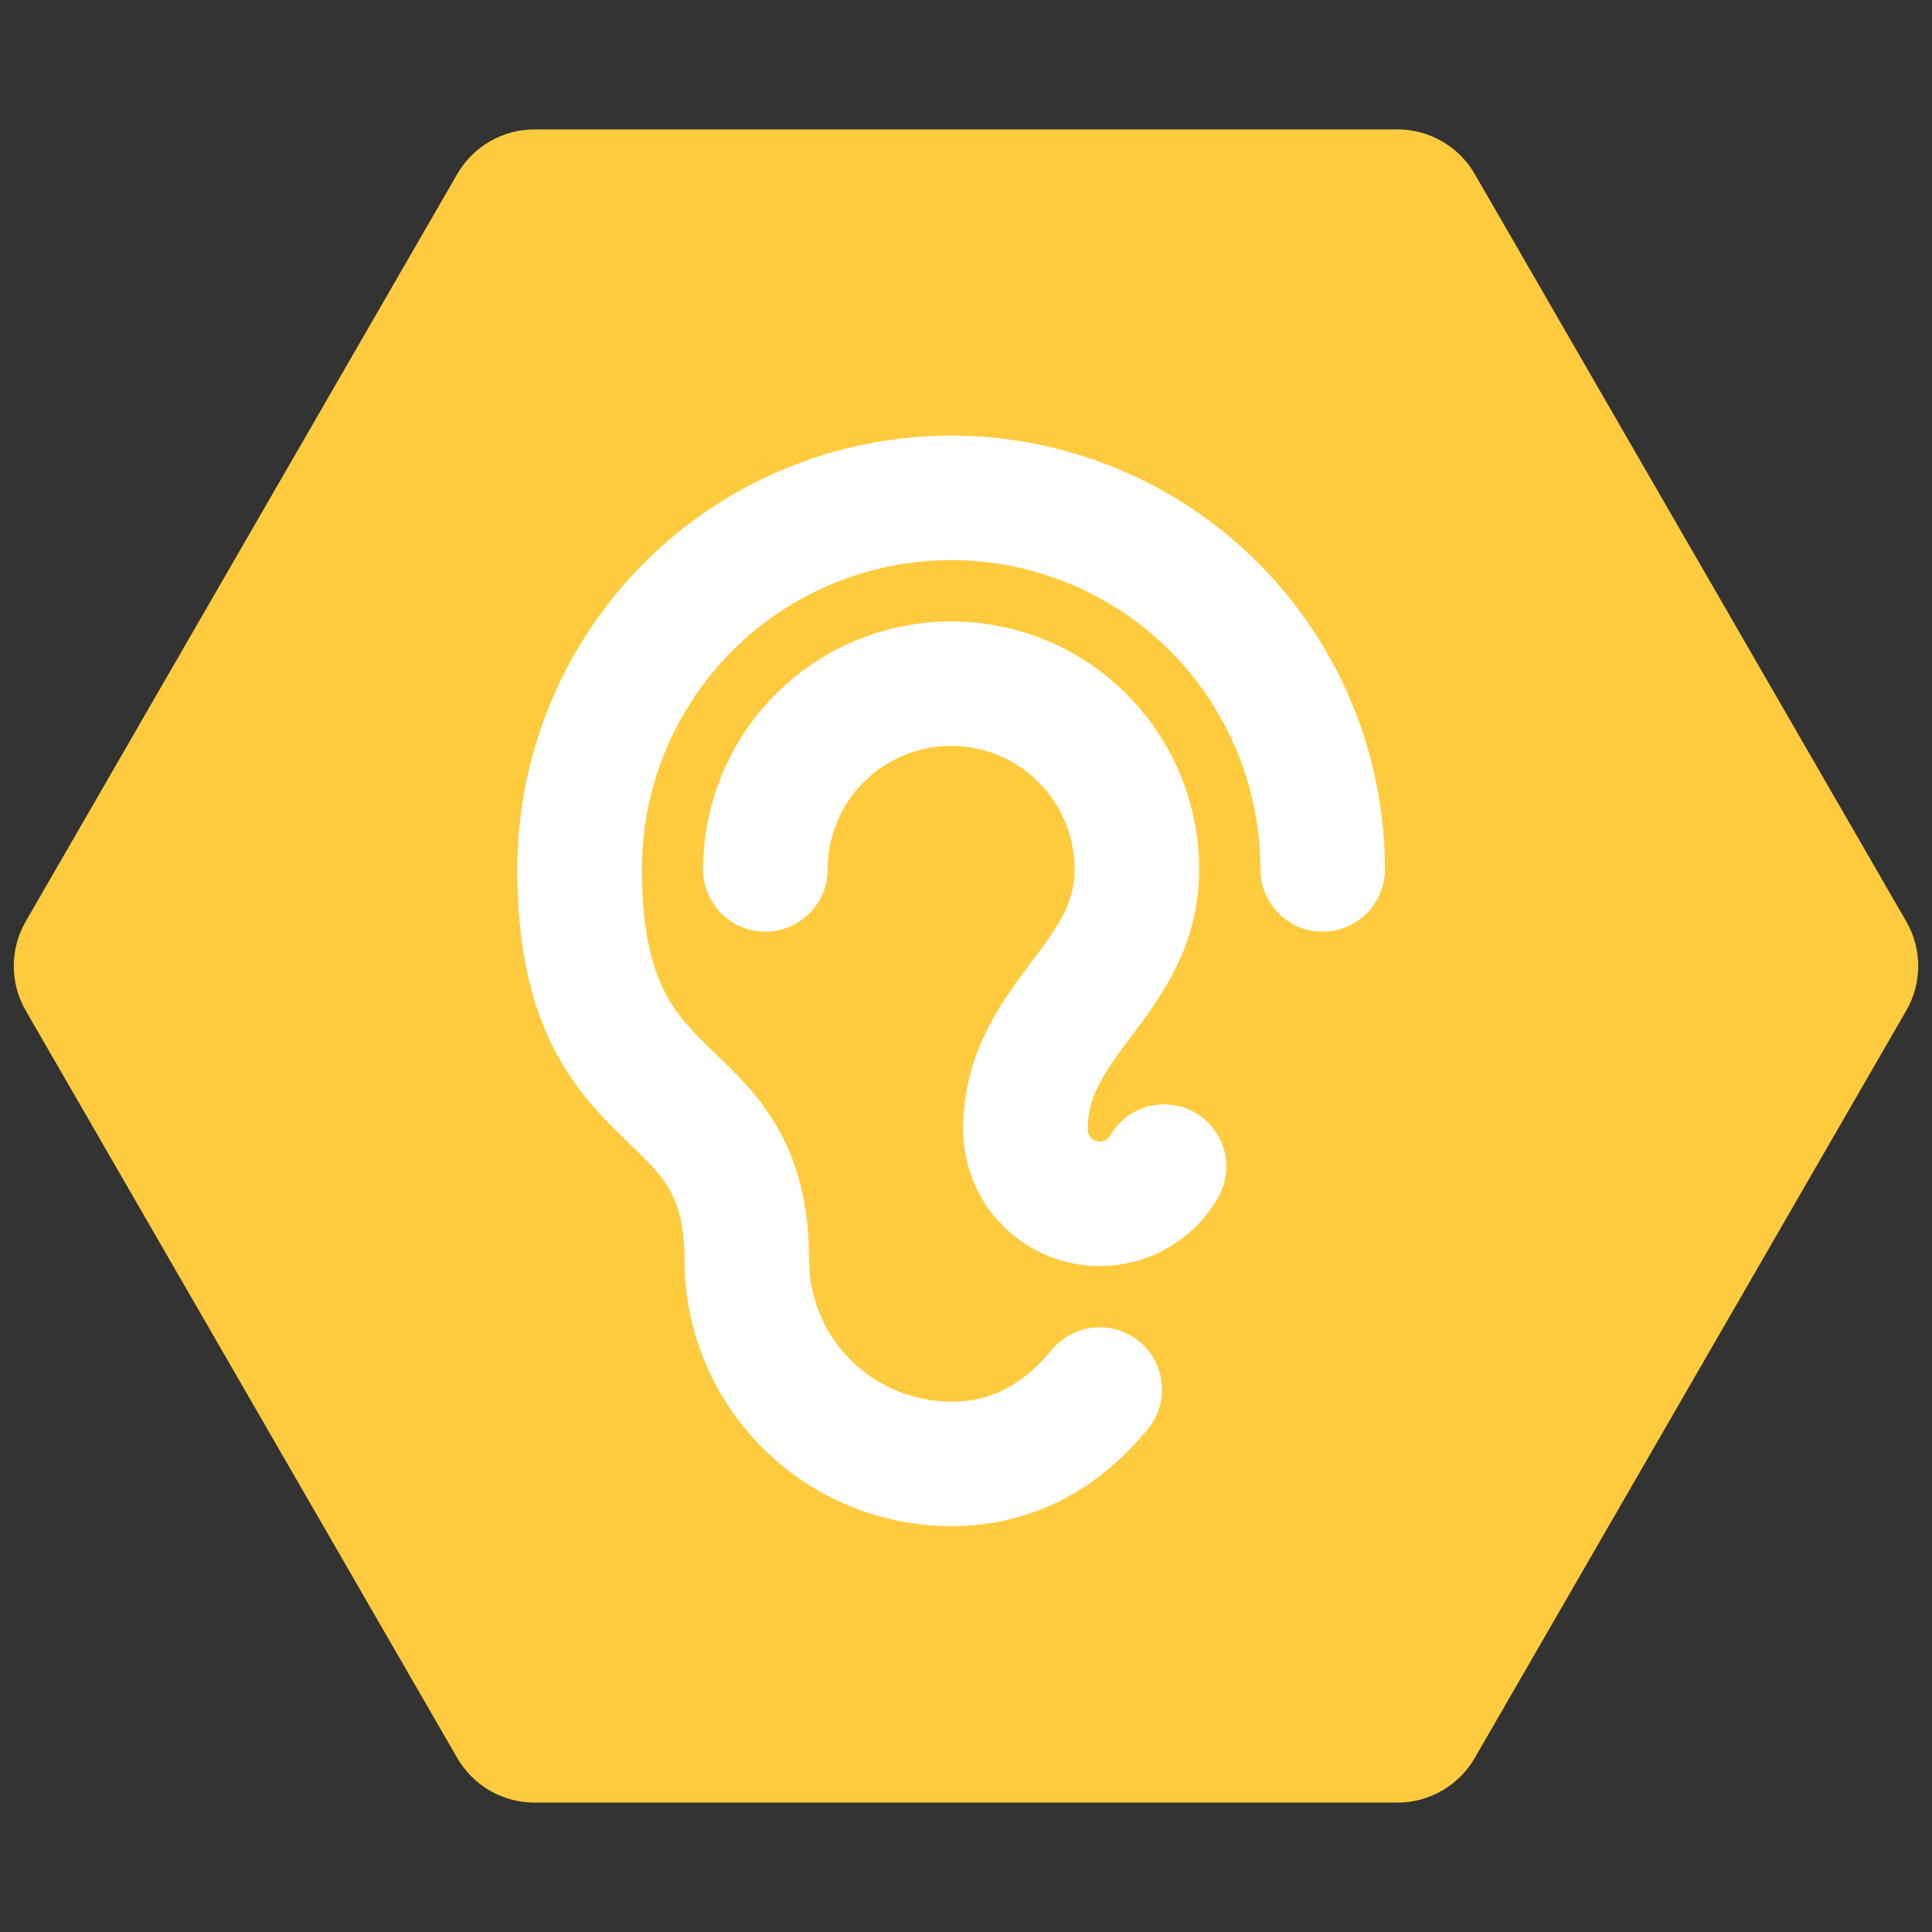
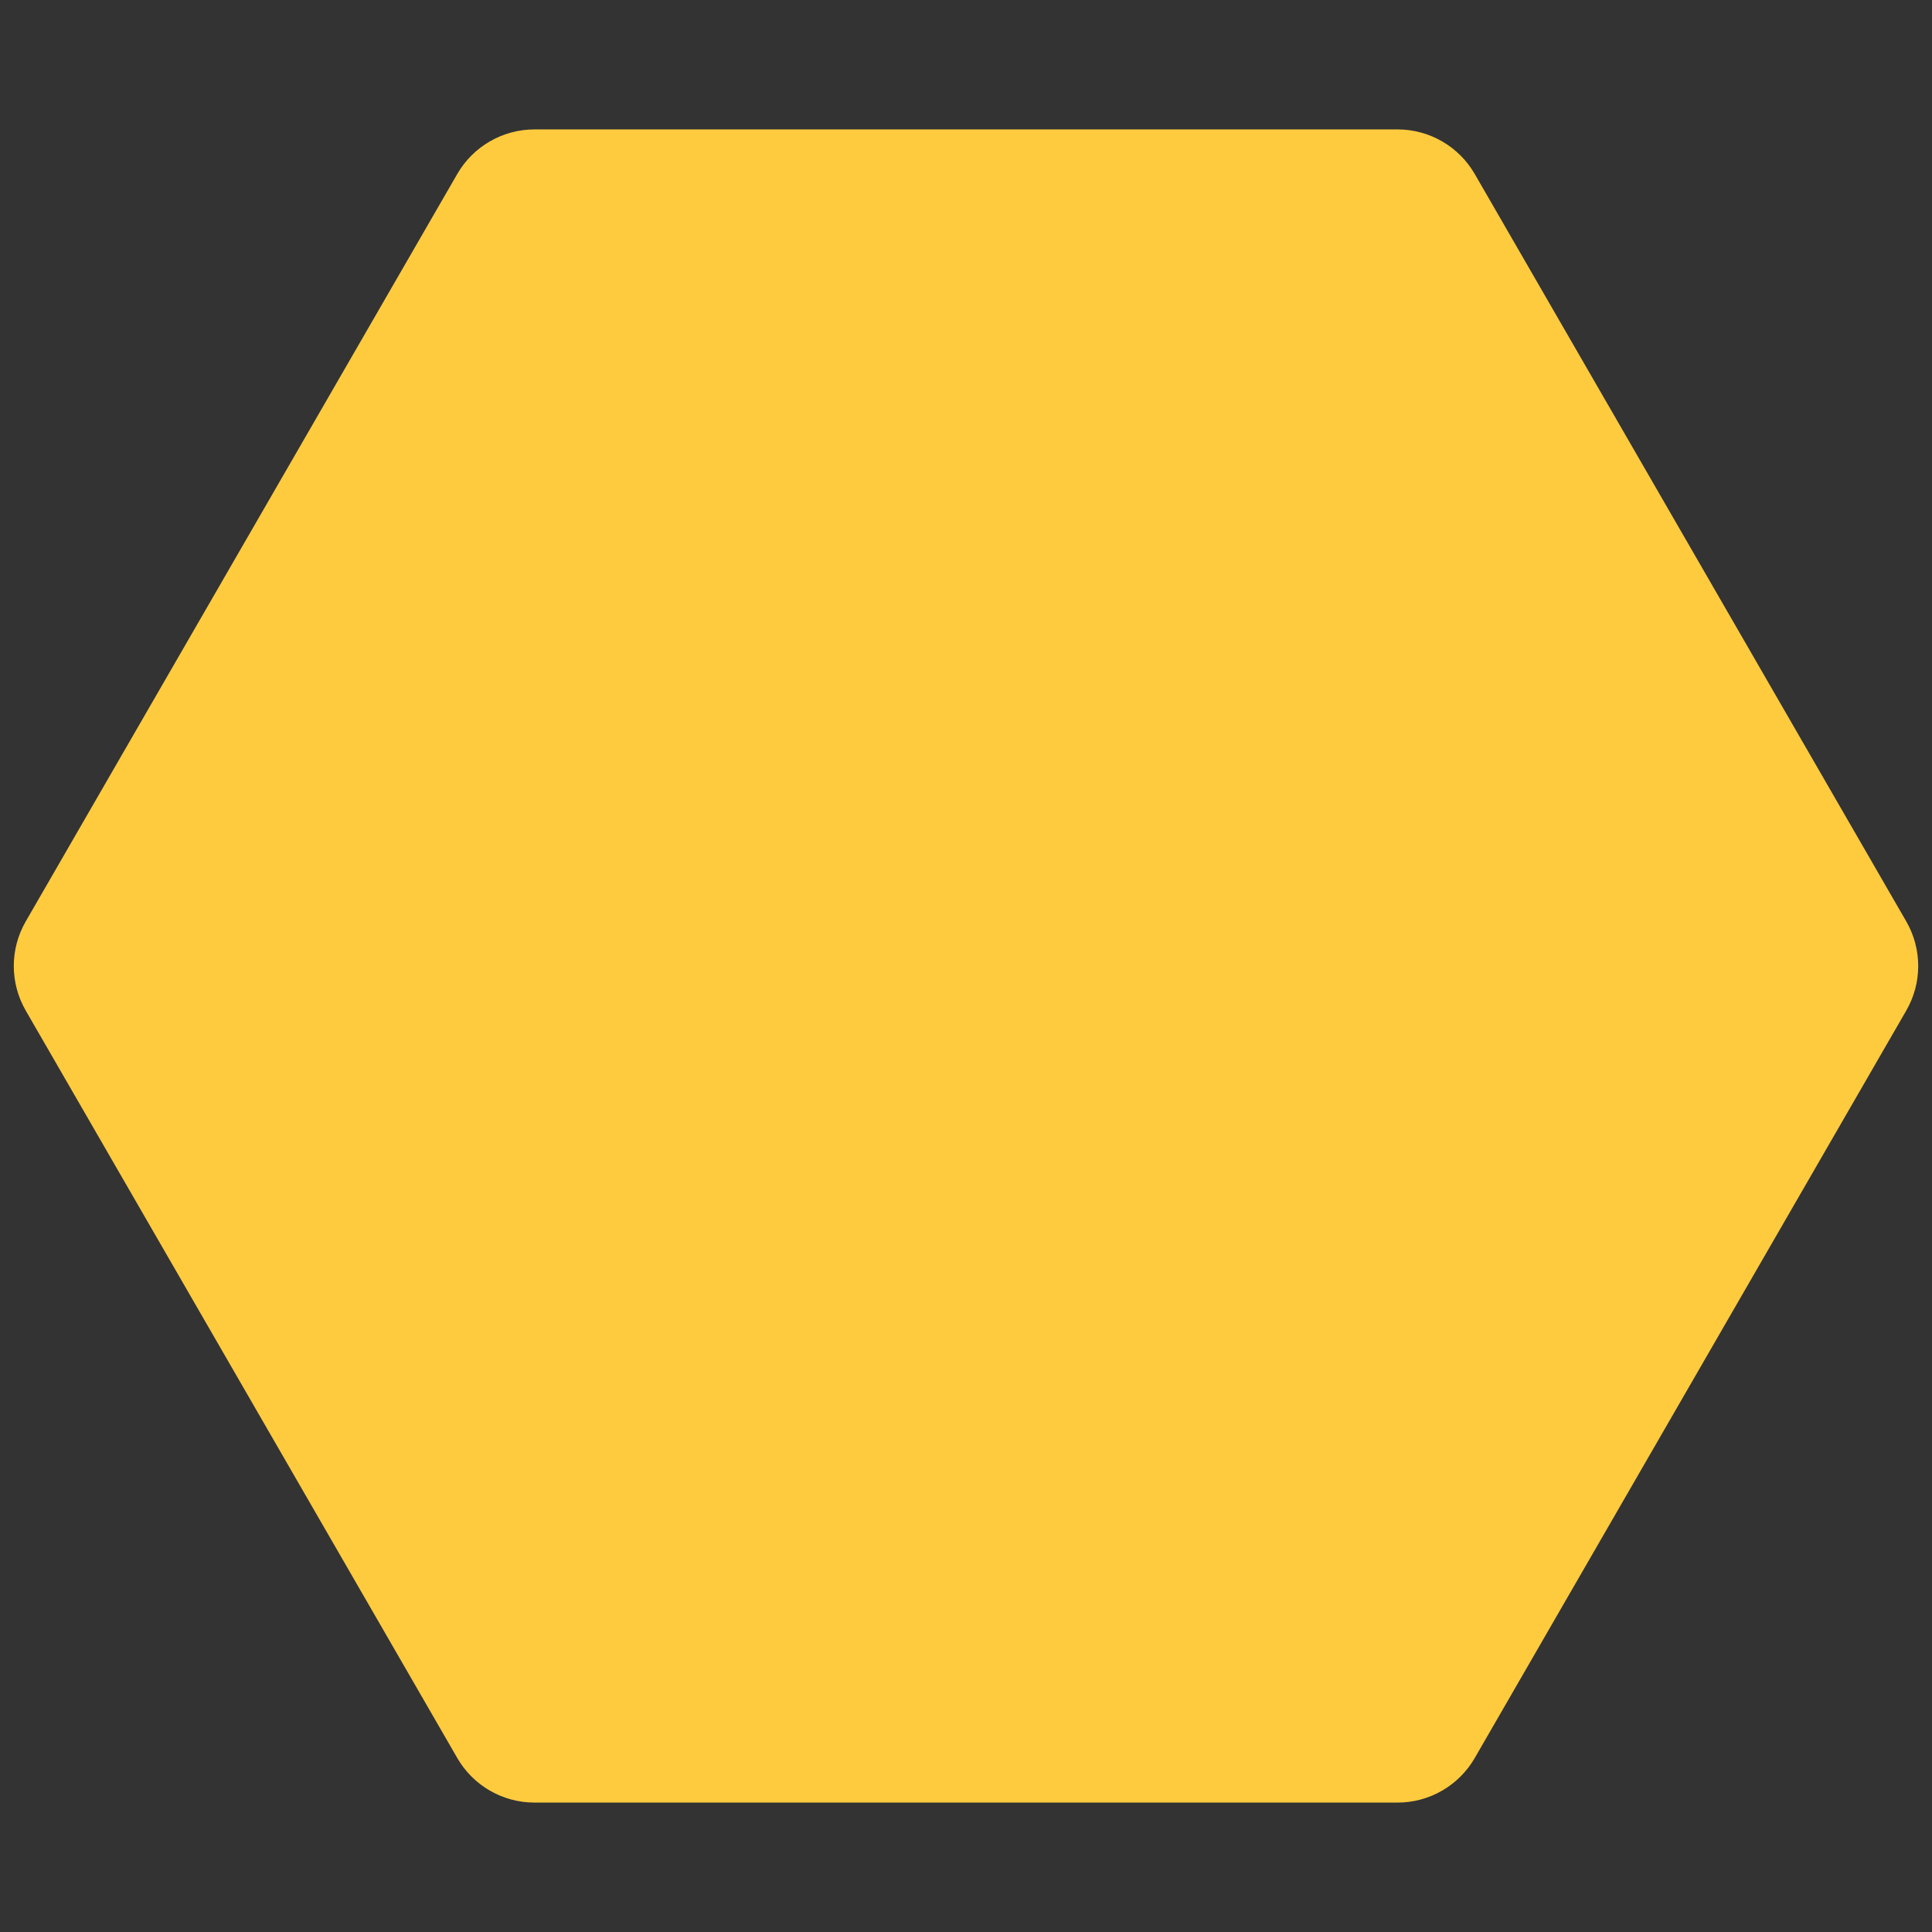
<svg xmlns="http://www.w3.org/2000/svg" width="65" height="65" viewBox="0 0 65 65" fill="none">
  <rect x="0" y="0" width="65" height="65" fill="#333333" stroke="none" />
  <path d="M64.134 31C64.67 31.928 64.67 33.072 64.134 34L49.616 59.146C49.08 60.074 48.09 60.646 47.018 60.646L17.982 60.646C16.91 60.646 15.92 60.074 15.384 59.146L0.866 34C0.33 33.072 0.33 31.928 0.866 31L15.384 5.854C15.92 4.926 16.91 4.354 17.982 4.354L47.018 4.354C48.09 4.354 49.08 4.926 49.616 5.854L64.134 31Z" fill="#FFCB3E" />
  <g clip-path="url(#clip0_3906_13522)">
    <path d="M37 46.75C35.739 48.277 34.134 49.25 32 49.25C30.177 49.25 28.428 48.526 27.139 47.236C25.849 45.947 25.125 44.198 25.125 42.375C25.125 35.892 19.5 38 19.5 29.25C19.5 25.935 20.817 22.755 23.161 20.411C25.505 18.067 28.685 16.75 32 16.75C35.315 16.75 38.495 18.067 40.839 20.411C43.183 22.755 44.5 25.935 44.5 29.25" stroke="white" stroke-width="4.188" stroke-linecap="round" stroke-linejoin="round" />
-     <path d="M39.166 39.25C38.891 39.727 38.466 40.1 37.957 40.31C37.449 40.521 36.885 40.558 36.353 40.416C35.821 40.273 35.351 39.959 35.016 39.523C34.681 39.086 34.5 38.55 34.5 38C34.5 34.25 38.25 33 38.25 29.25C38.25 27.592 37.592 26.003 36.419 24.831C35.247 23.659 33.658 23 32 23C30.342 23 28.753 23.659 27.581 24.831C26.409 26.003 25.75 27.592 25.75 29.25" stroke="white" stroke-width="4.188" stroke-linecap="round" stroke-linejoin="round" />
+     <path d="M39.166 39.25C37.449 40.521 36.885 40.558 36.353 40.416C35.821 40.273 35.351 39.959 35.016 39.523C34.681 39.086 34.5 38.55 34.5 38C34.5 34.25 38.25 33 38.25 29.25C38.25 27.592 37.592 26.003 36.419 24.831C35.247 23.659 33.658 23 32 23C30.342 23 28.753 23.659 27.581 24.831C26.409 26.003 25.75 27.592 25.75 29.25" stroke="white" stroke-width="4.188" stroke-linecap="round" stroke-linejoin="round" />
  </g>
  <defs>
    <clipPath id="clip0_3906_13522">
-       <rect width="40" height="40" fill="white" transform="translate(12 13)" />
-     </clipPath>
+       </clipPath>
  </defs>
</svg>